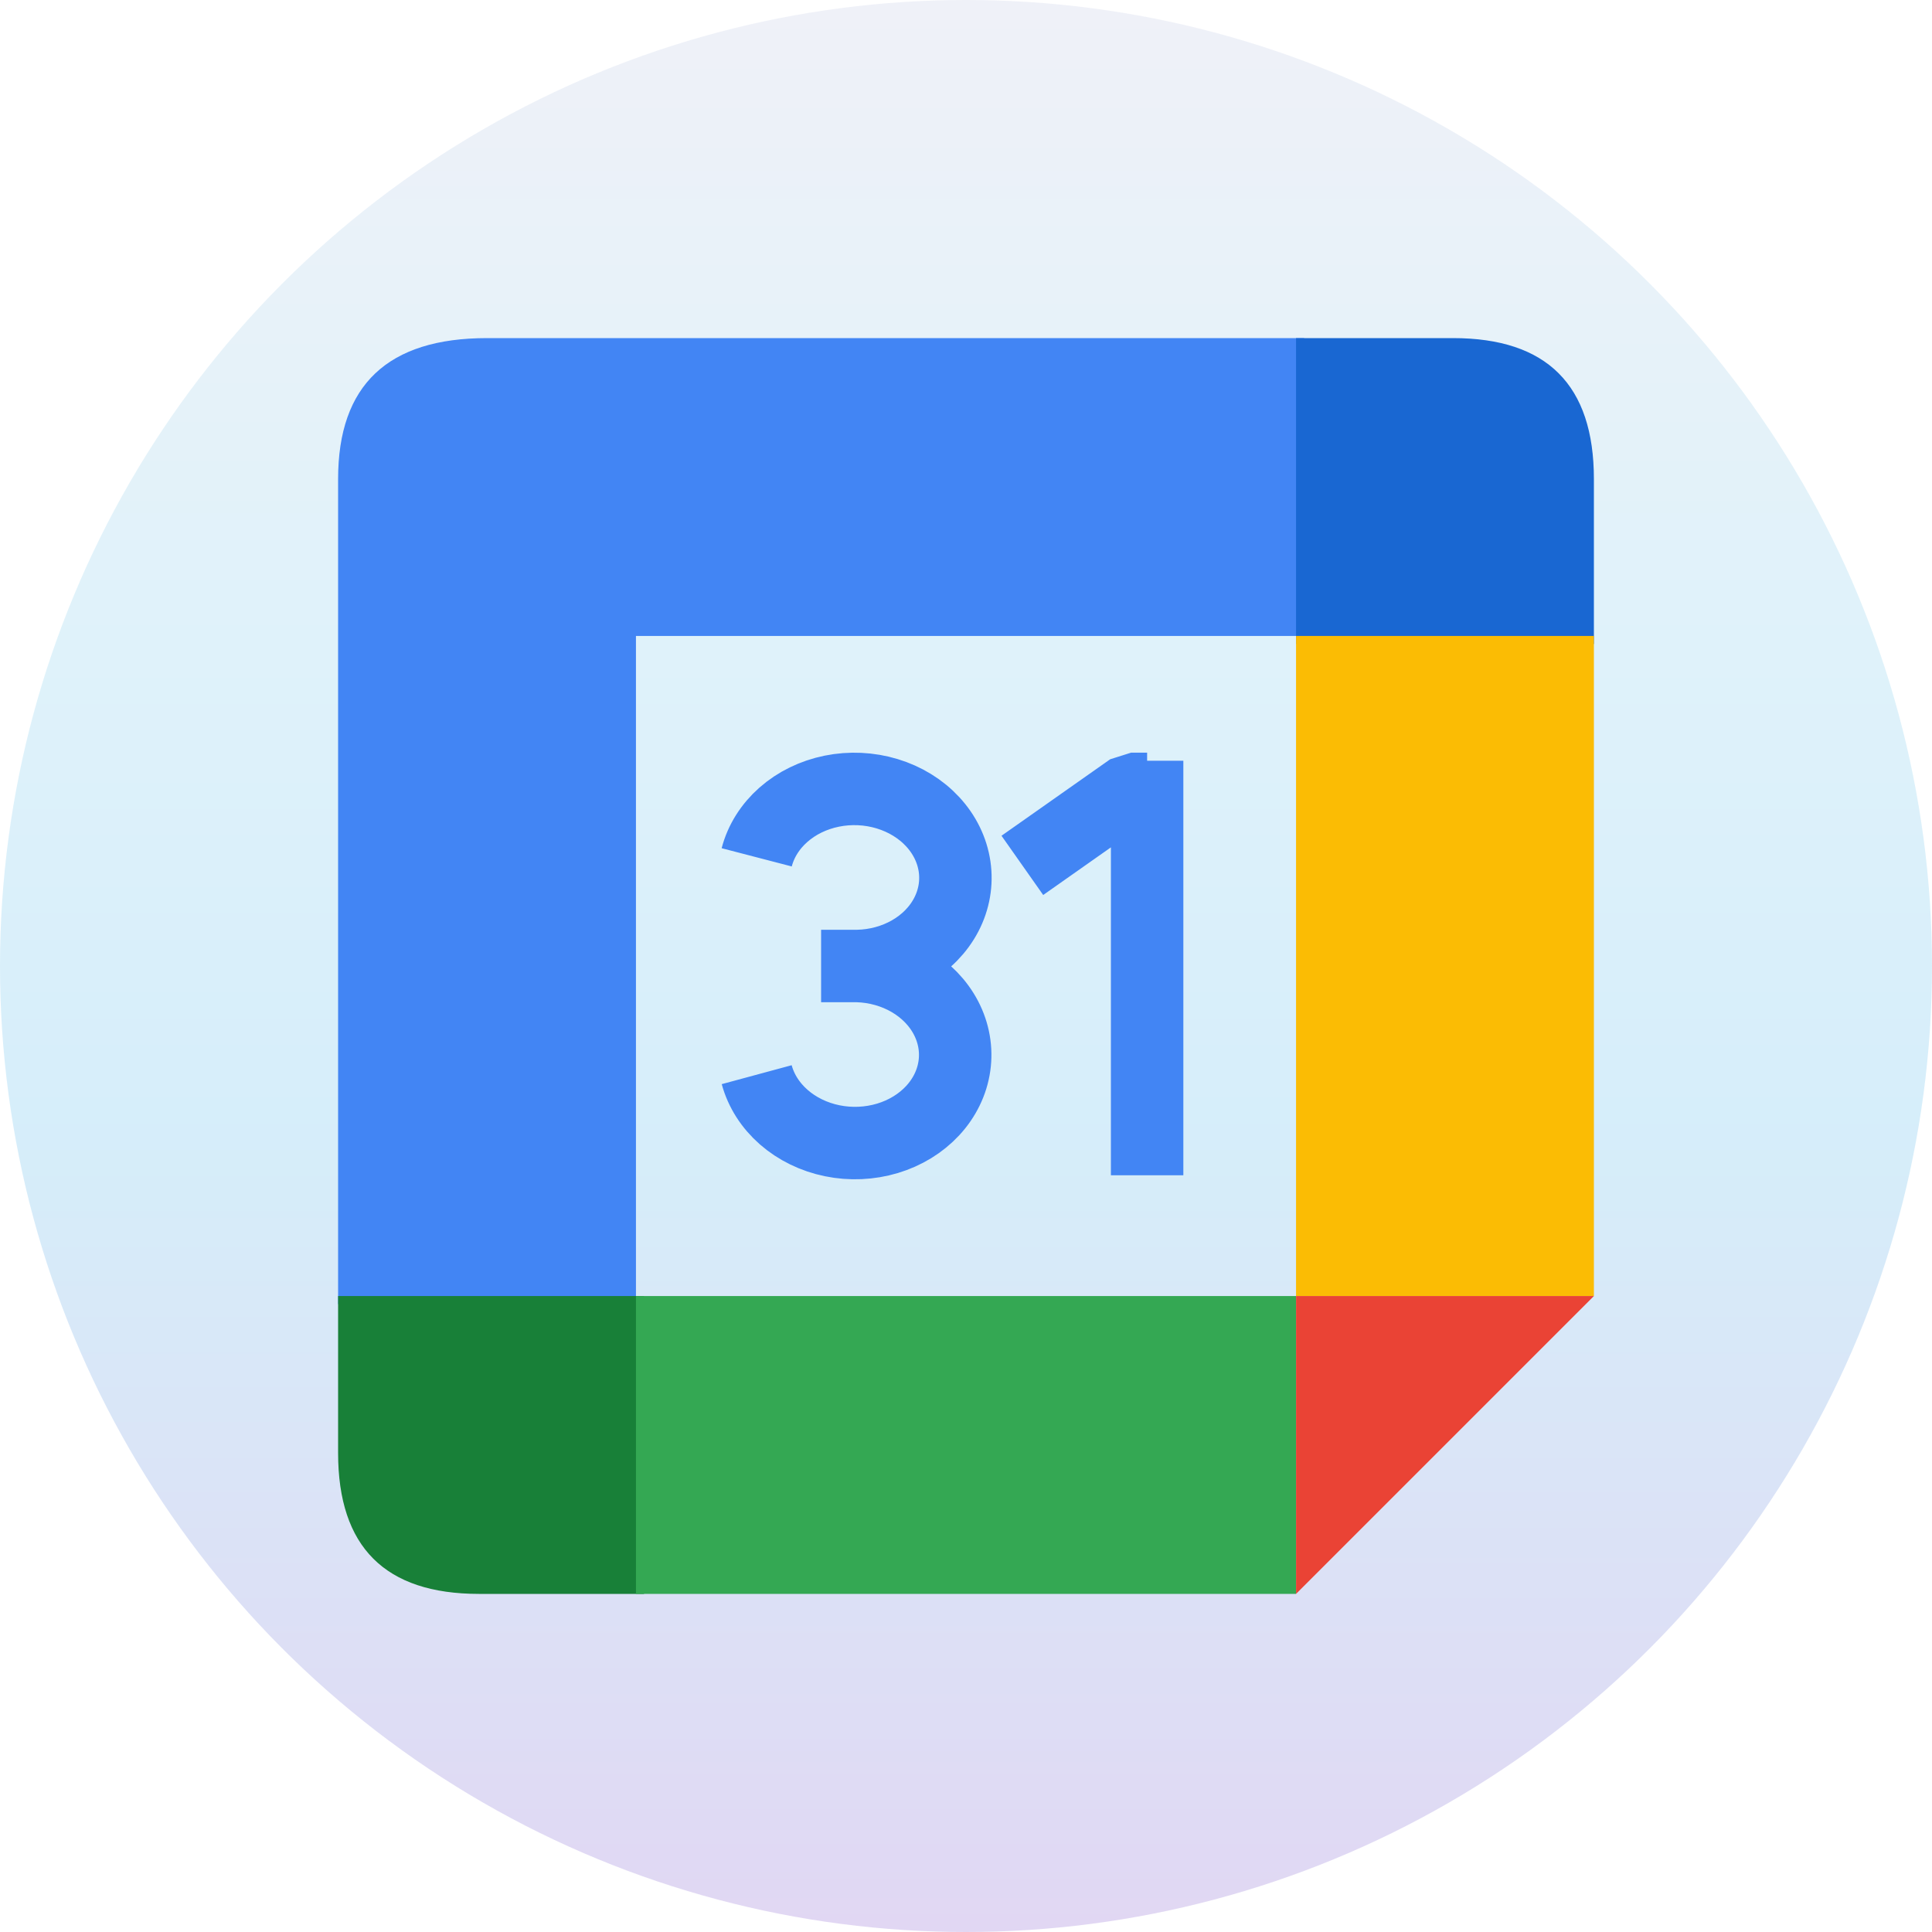
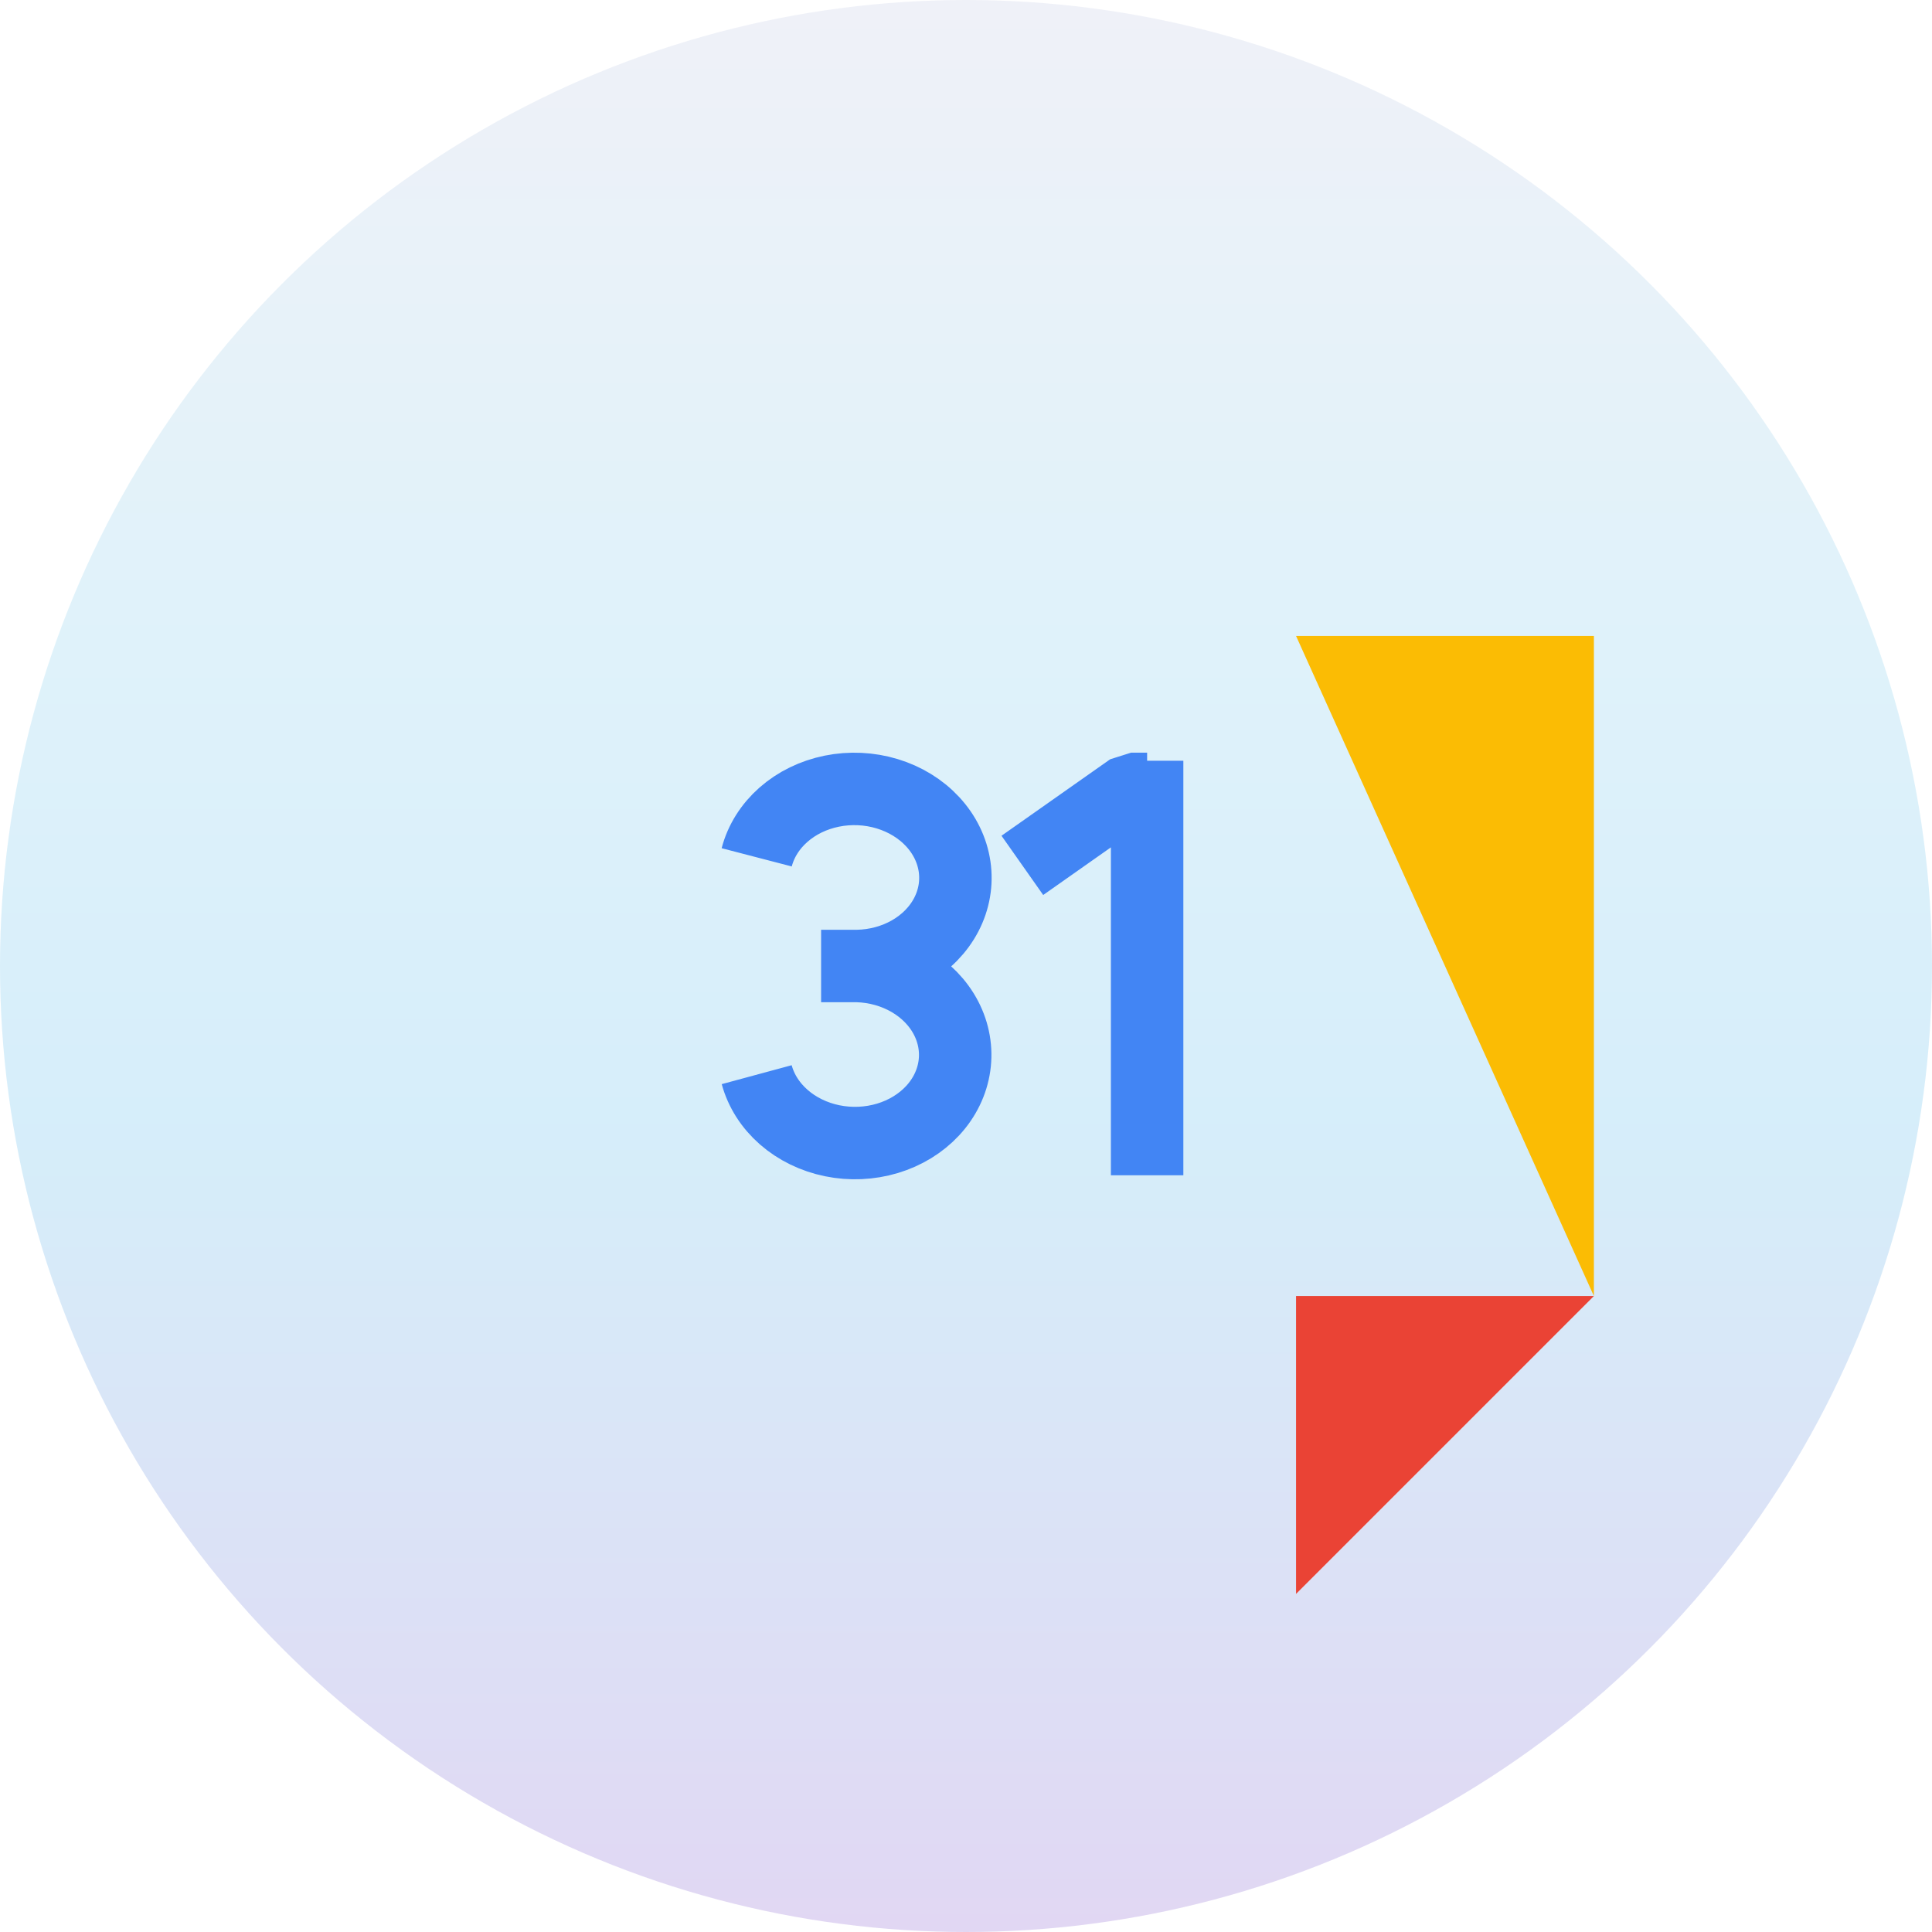
<svg xmlns="http://www.w3.org/2000/svg" width="400" height="400" viewBox="0 0 400 400" fill="none">
  <circle cx="200" cy="200" r="200" fill="url(#paint0_linear_364_97)" />
-   <path d="M70 270H131.667V131.667H270V70H100.833C80.278 70 70 79.722 70 99.167" fill="#4285F4" />
-   <path d="M268.333 70V133.333H330V99.167C330 79.722 320.278 70 300.833 70" fill="#1967D2" />
-   <path d="M268.333 131.667H330V268.333H268.333" fill="#FBBC04" />
-   <path d="M70 268.333V300.833C70 320.278 79.722 330 99.167 330H133.333V268.333" fill="#188038" />
-   <path d="M131.667 268.333H268.333V330H131.667" fill="#34A853" />
+   <path d="M268.333 131.667H330V268.333" fill="#FBBC04" />
  <path d="M268.333 330V268.333H330" fill="#EA4335" />
  <path d="M156.667 177.5C157.536 174.159 159.455 171.104 162.204 168.682C164.954 166.26 168.424 164.569 172.219 163.801C176.015 163.033 179.984 163.218 183.675 164.337C187.367 165.455 190.632 167.461 193.1 170.126C195.569 172.792 197.14 176.01 197.637 179.415C198.134 182.82 197.536 186.275 195.91 189.387C194.285 192.5 191.698 195.144 188.443 197.02C185.189 198.896 181.397 199.929 177.5 200M177.5 200H170M177.5 200C181.387 200.109 185.167 201.173 188.412 203.072C191.656 204.97 194.236 207.628 195.86 210.744C197.484 213.86 198.086 217.31 197.599 220.703C197.112 224.096 195.555 227.298 193.104 229.945C190.653 232.592 187.406 234.579 183.73 235.682C180.054 236.784 176.097 236.958 172.305 236.183C168.514 235.408 165.04 233.716 162.276 231.298C159.512 228.88 157.569 225.832 156.667 222.5M211.667 179.167L234.167 163.333H237.5V157.5V243.333" stroke="#4285F4" stroke-width="15" stroke-linejoin="bevel" />
  <defs>
    <linearGradient id="paint0_linear_364_97" x1="200" y1="0" x2="200" y2="400" gradientUnits="userSpaceOnUse">
      <stop stop-color="#C1C8E4" stop-opacity="0.25" />
      <stop offset="0.31" stop-color="#84CEEB" stop-opacity="0.25" />
      <stop offset="0.595" stop-color="#5AB9EA" stop-opacity="0.25" />
      <stop offset="1" stop-color="#8860D0" stop-opacity="0.25" />
    </linearGradient>
  </defs>
</svg>